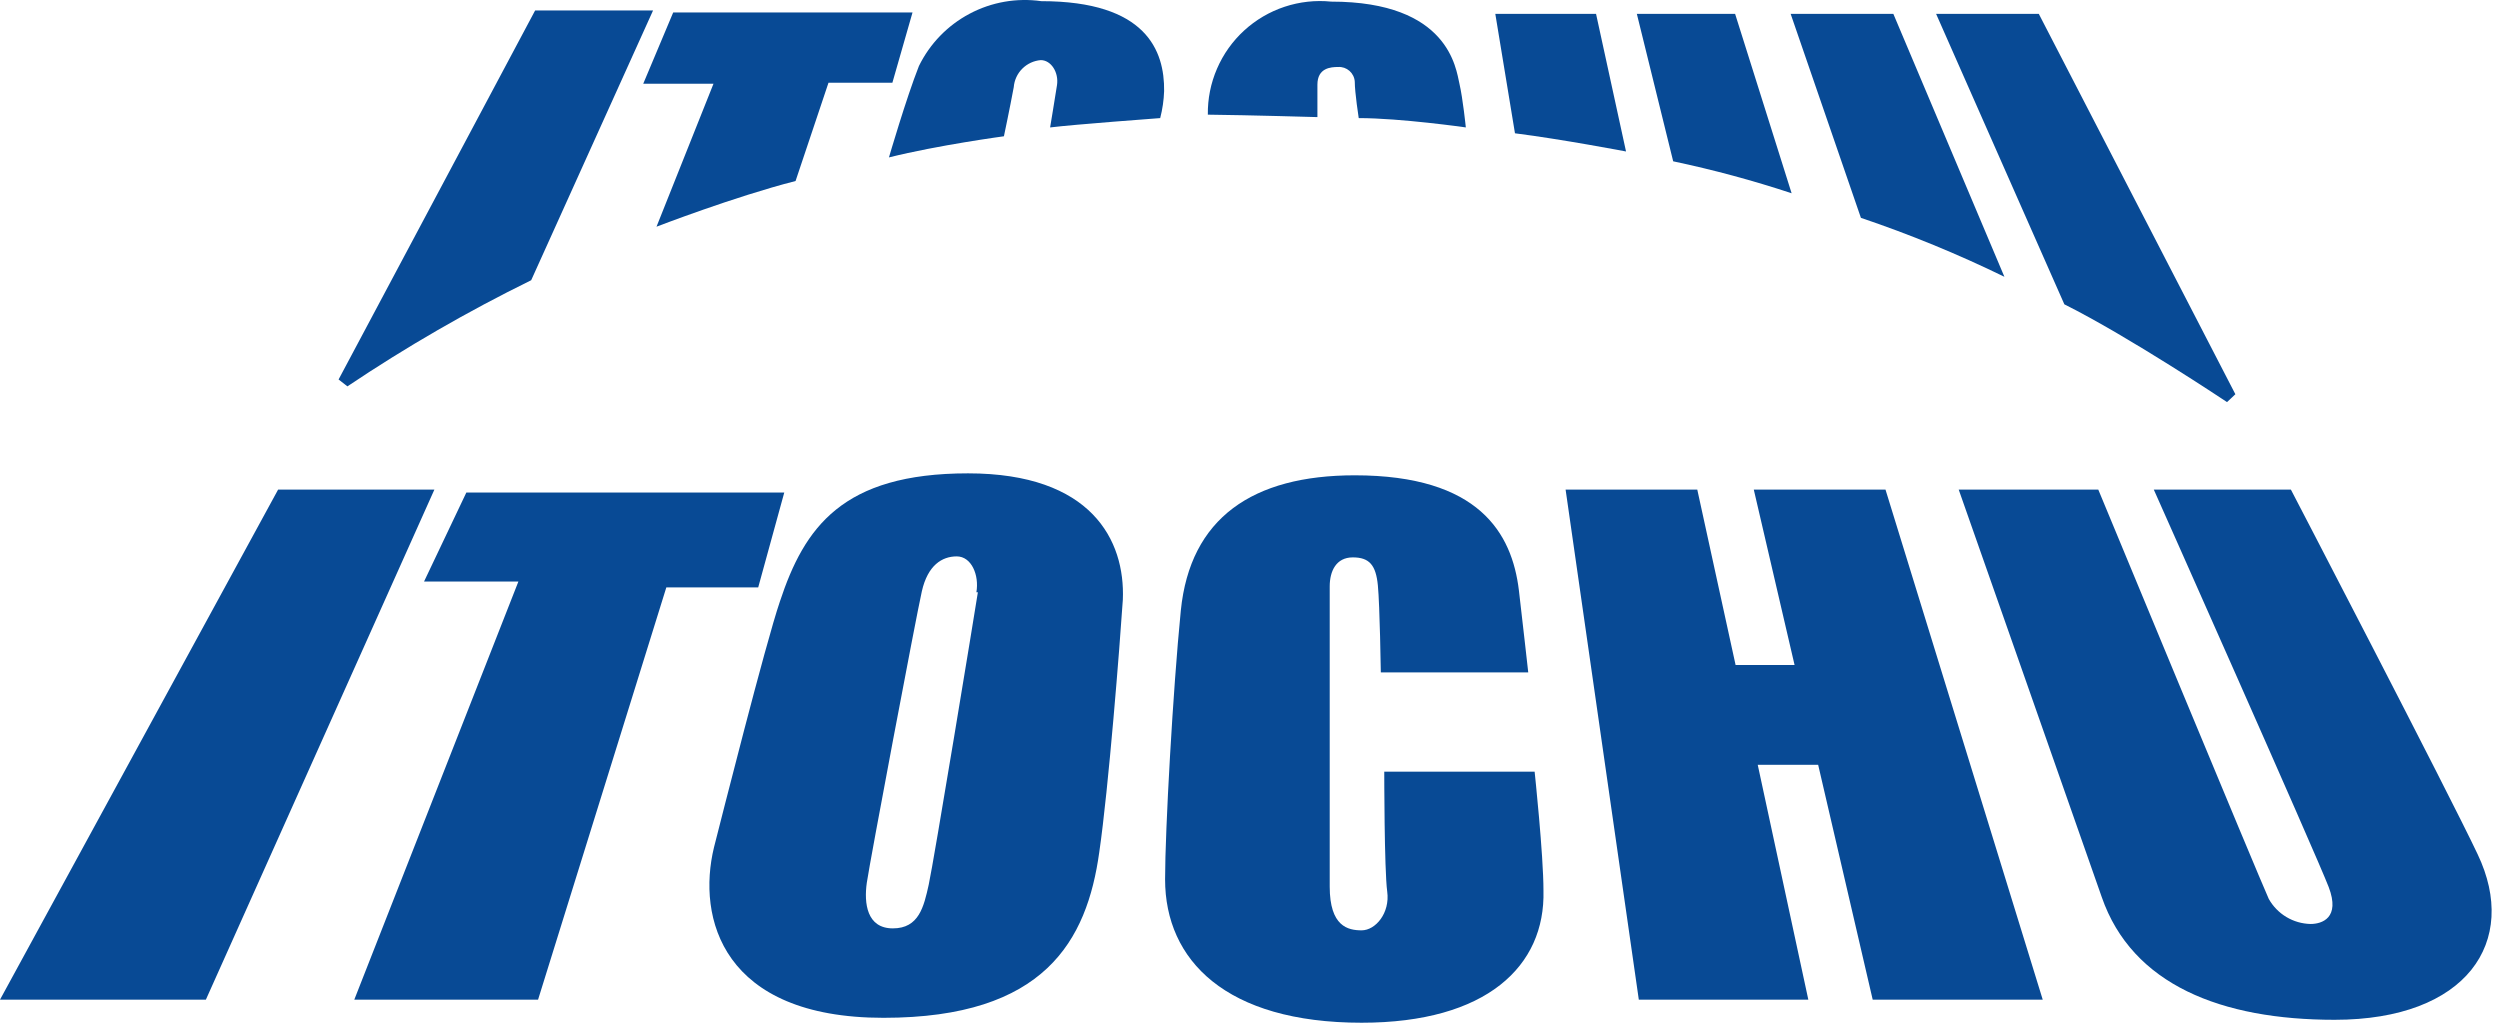
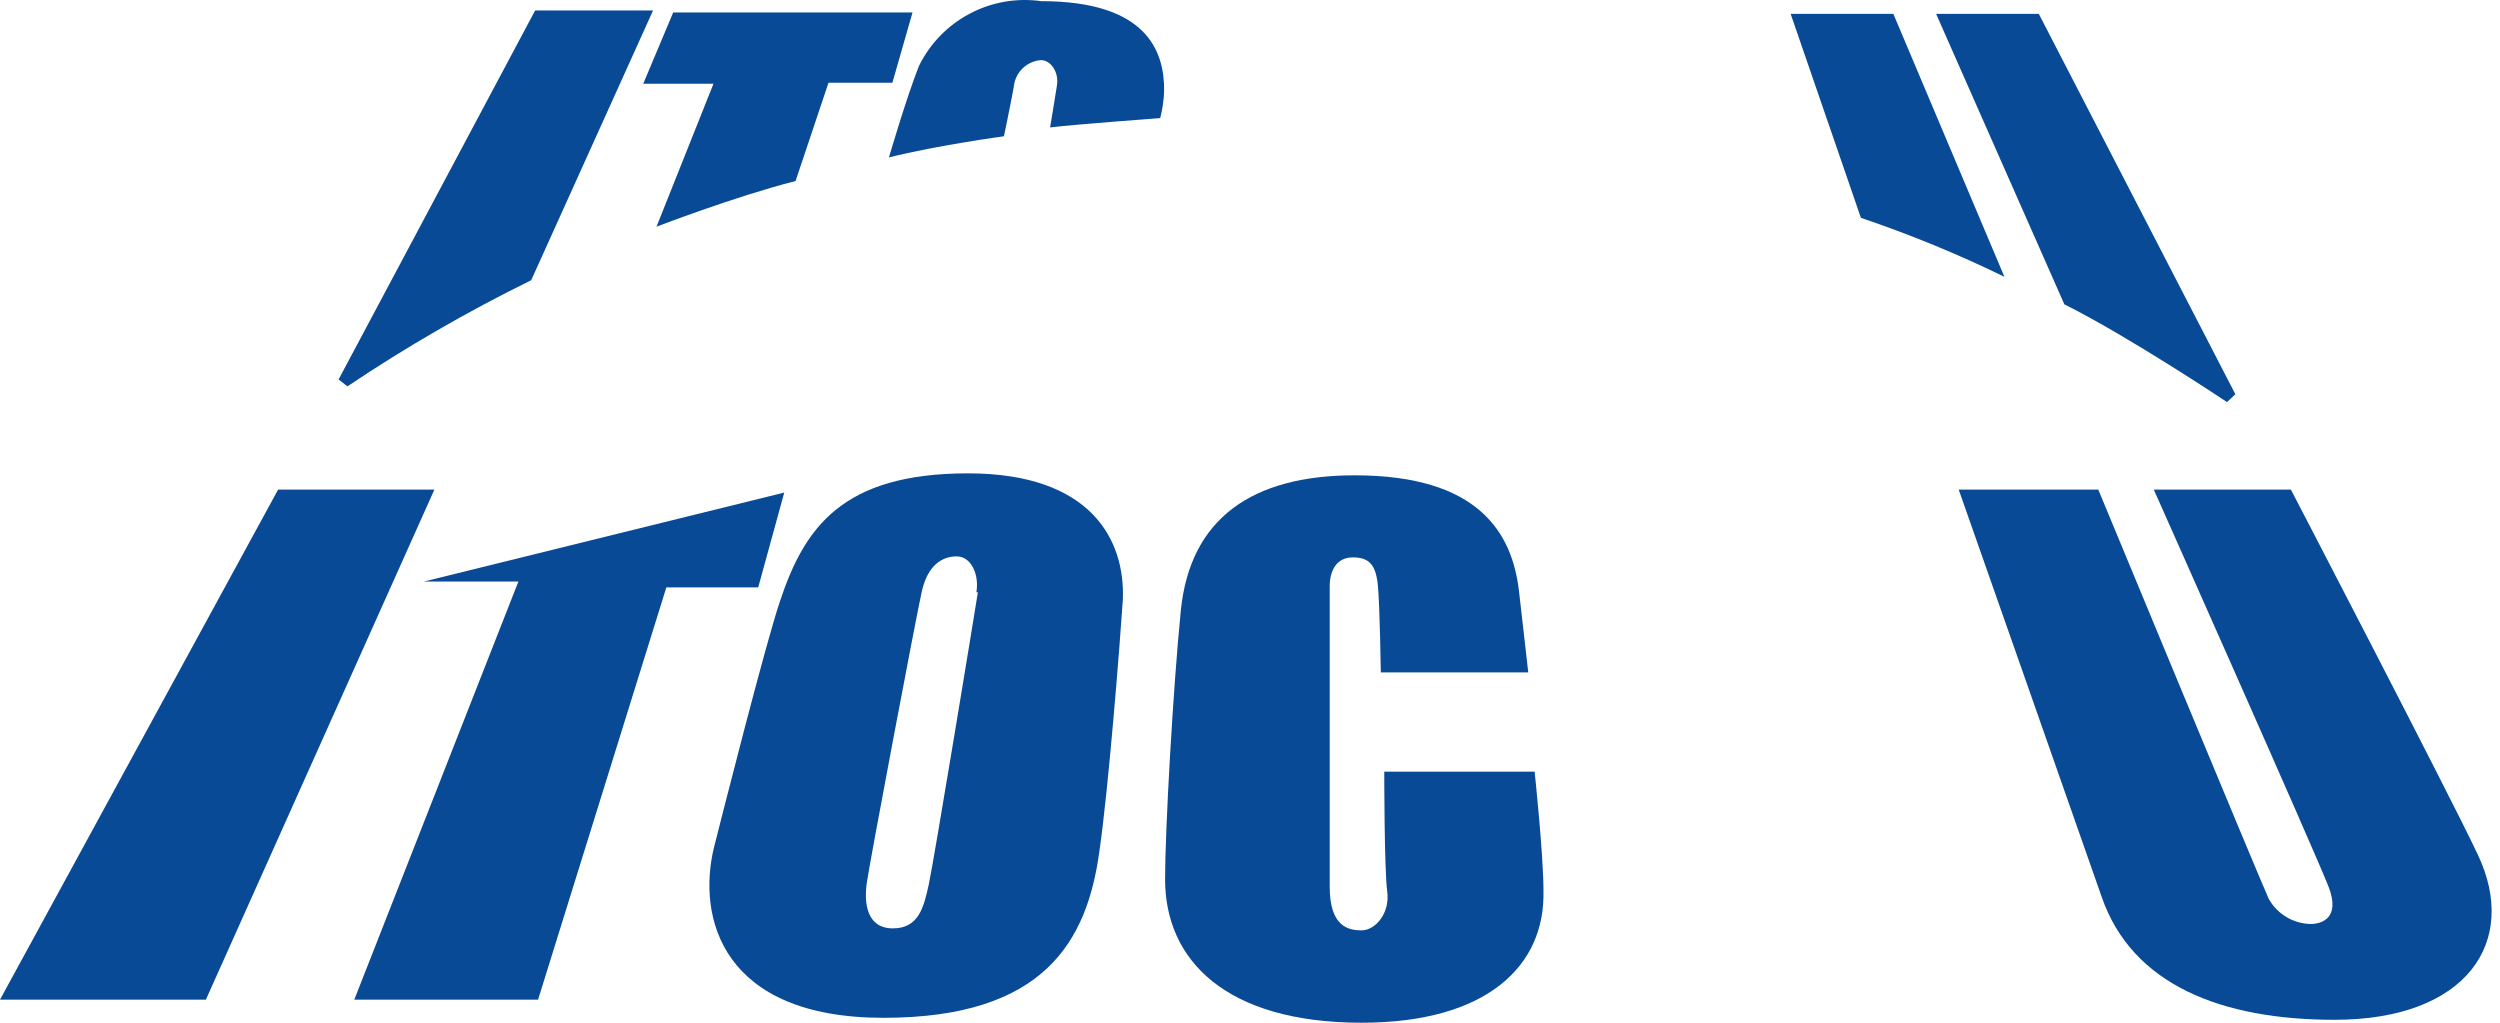
<svg xmlns="http://www.w3.org/2000/svg" width="88" height="36" viewBox="0 0 88 36" fill="none">
  <path d="M18.698 9.864L22.988 0.368H18.837L11.918 13.358L12.229 13.6C14.299 12.211 16.46 10.963 18.698 9.864Z" fill="#084A95" />
  <path d="M25.115 2.947L23.109 7.98C23.109 7.98 25.842 6.925 28.004 6.371L29.163 2.912H31.412L32.121 0.438H23.697L22.642 2.947H25.115Z" fill="#084A95" />
  <path d="M36.653 0.041C35.786 -0.082 34.902 0.073 34.129 0.484C33.355 0.894 32.731 1.538 32.346 2.324C31.896 3.465 31.291 5.541 31.291 5.541C33.02 5.109 35.338 4.797 35.338 4.797C35.338 4.797 35.546 3.811 35.684 3.068C35.704 2.822 35.81 2.591 35.985 2.417C36.159 2.243 36.39 2.136 36.635 2.116C36.999 2.116 37.275 2.549 37.206 2.998C37.137 3.448 36.964 4.486 36.964 4.486C37.794 4.382 40.839 4.157 40.839 4.157C40.919 3.846 40.966 3.527 40.977 3.206C40.994 1.788 40.354 0.041 36.653 0.041Z" fill="#084A95" />
-   <path d="M46.373 4.122C46.373 4.122 46.373 3.569 46.373 2.98C46.373 2.392 46.84 2.358 47.1 2.358C47.173 2.353 47.246 2.363 47.315 2.386C47.383 2.41 47.447 2.447 47.502 2.495C47.556 2.543 47.601 2.602 47.633 2.667C47.665 2.733 47.684 2.804 47.688 2.877C47.688 3.257 47.827 4.157 47.827 4.157C49.297 4.157 51.597 4.485 51.597 4.485C51.597 4.485 51.493 3.465 51.372 2.946C51.251 2.427 51.009 0.057 46.858 0.057C46.305 0.001 45.746 0.063 45.218 0.238C44.69 0.413 44.205 0.698 43.795 1.073C43.385 1.449 43.059 1.907 42.839 2.418C42.618 2.928 42.508 3.48 42.516 4.036C44.004 4.053 46.373 4.122 46.373 4.122Z" fill="#084A95" />
-   <path d="M57.236 5.332L56.181 0.489H52.635L53.327 4.692C54.97 4.9 57.236 5.332 57.236 5.332Z" fill="#084A95" />
-   <path d="M63.065 6.803L61.076 0.489H57.617L58.896 5.678C60.306 5.976 61.697 6.351 63.065 6.803Z" fill="#084A95" />
  <path d="M70.555 9.743L66.646 0.489H63.031L65.504 7.668C67.23 8.251 68.917 8.944 70.555 9.743Z" fill="#084A95" />
  <path d="M78.391 14.154L78.685 13.877L71.766 0.489H68.151L72.665 10.712C74.948 11.853 78.391 14.154 78.391 14.154Z" fill="#084A95" />
  <path d="M9.79 17.233L0 35.188H7.247L15.291 17.233H9.79Z" fill="#084A95" />
-   <path d="M27.606 17.338H16.415L14.927 20.469H18.248L12.471 35.188H18.94L23.455 20.676H26.689L27.606 17.338Z" fill="#084A95" />
+   <path d="M27.606 17.338L14.927 20.469H18.248L12.471 35.188H18.94L23.455 20.676H26.689L27.606 17.338Z" fill="#084A95" />
  <path d="M34.075 16.662C29.647 16.662 28.315 18.565 27.451 21.177C26.949 22.647 25.375 28.874 25.133 29.825C24.527 32.316 25.427 35.827 31.1 35.827C36.774 35.827 38.261 33.112 38.694 29.998C39.022 27.75 39.42 22.681 39.524 21.108C39.61 19.015 38.417 16.662 34.075 16.662ZM34.421 20.848C34.317 21.523 32.864 30.361 32.691 31.14C32.519 31.918 32.346 32.679 31.429 32.679C30.512 32.679 30.408 31.797 30.512 31.071C30.616 30.344 32.242 21.73 32.449 20.813C32.657 19.897 33.158 19.585 33.677 19.585C34.196 19.585 34.473 20.243 34.369 20.848H34.421Z" fill="#084A95" />
  <path d="M48.726 27.162C48.726 27.162 48.726 30.621 48.83 31.382C48.934 32.143 48.415 32.748 47.93 32.748C47.446 32.748 46.806 32.61 46.806 31.209C46.806 29.808 46.806 21.177 46.806 20.641C46.806 20.104 47.031 19.62 47.619 19.62C48.207 19.62 48.432 19.897 48.501 20.606C48.57 21.315 48.605 23.668 48.605 23.668H53.794C53.794 23.668 53.569 21.661 53.465 20.779C53.223 18.773 52.064 16.731 47.688 16.731C44.09 16.731 41.894 18.236 41.565 21.488C41.288 24.273 41.011 29.237 41.011 30.95C41.011 33.804 43.156 36 47.93 36C52.324 36 54.399 34.011 54.33 31.348C54.33 30.085 54.019 27.162 54.019 27.162H48.726Z" fill="#084A95" />
-   <path d="M61.733 17.233L63.169 23.409H61.093L59.744 17.233H55.109L57.686 35.188H63.653L61.872 26.92H63.999L65.919 35.188H71.904L66.369 17.233H61.733Z" fill="#084A95" />
  <path d="M87.212 30.068C86.192 27.906 80.639 17.233 80.639 17.233H75.813C75.813 17.233 81.556 30.137 81.971 31.227C82.386 32.316 81.729 32.524 81.331 32.524C81.03 32.517 80.737 32.433 80.479 32.278C80.221 32.123 80.008 31.904 79.861 31.642C79.549 30.967 73.859 17.233 73.859 17.233H68.946C68.946 17.233 73.201 29.341 73.98 31.573C75.052 34.669 78.2 35.897 82.179 35.897C86.832 35.897 88.682 33.147 87.212 30.068Z" fill="#084A95" />
</svg>